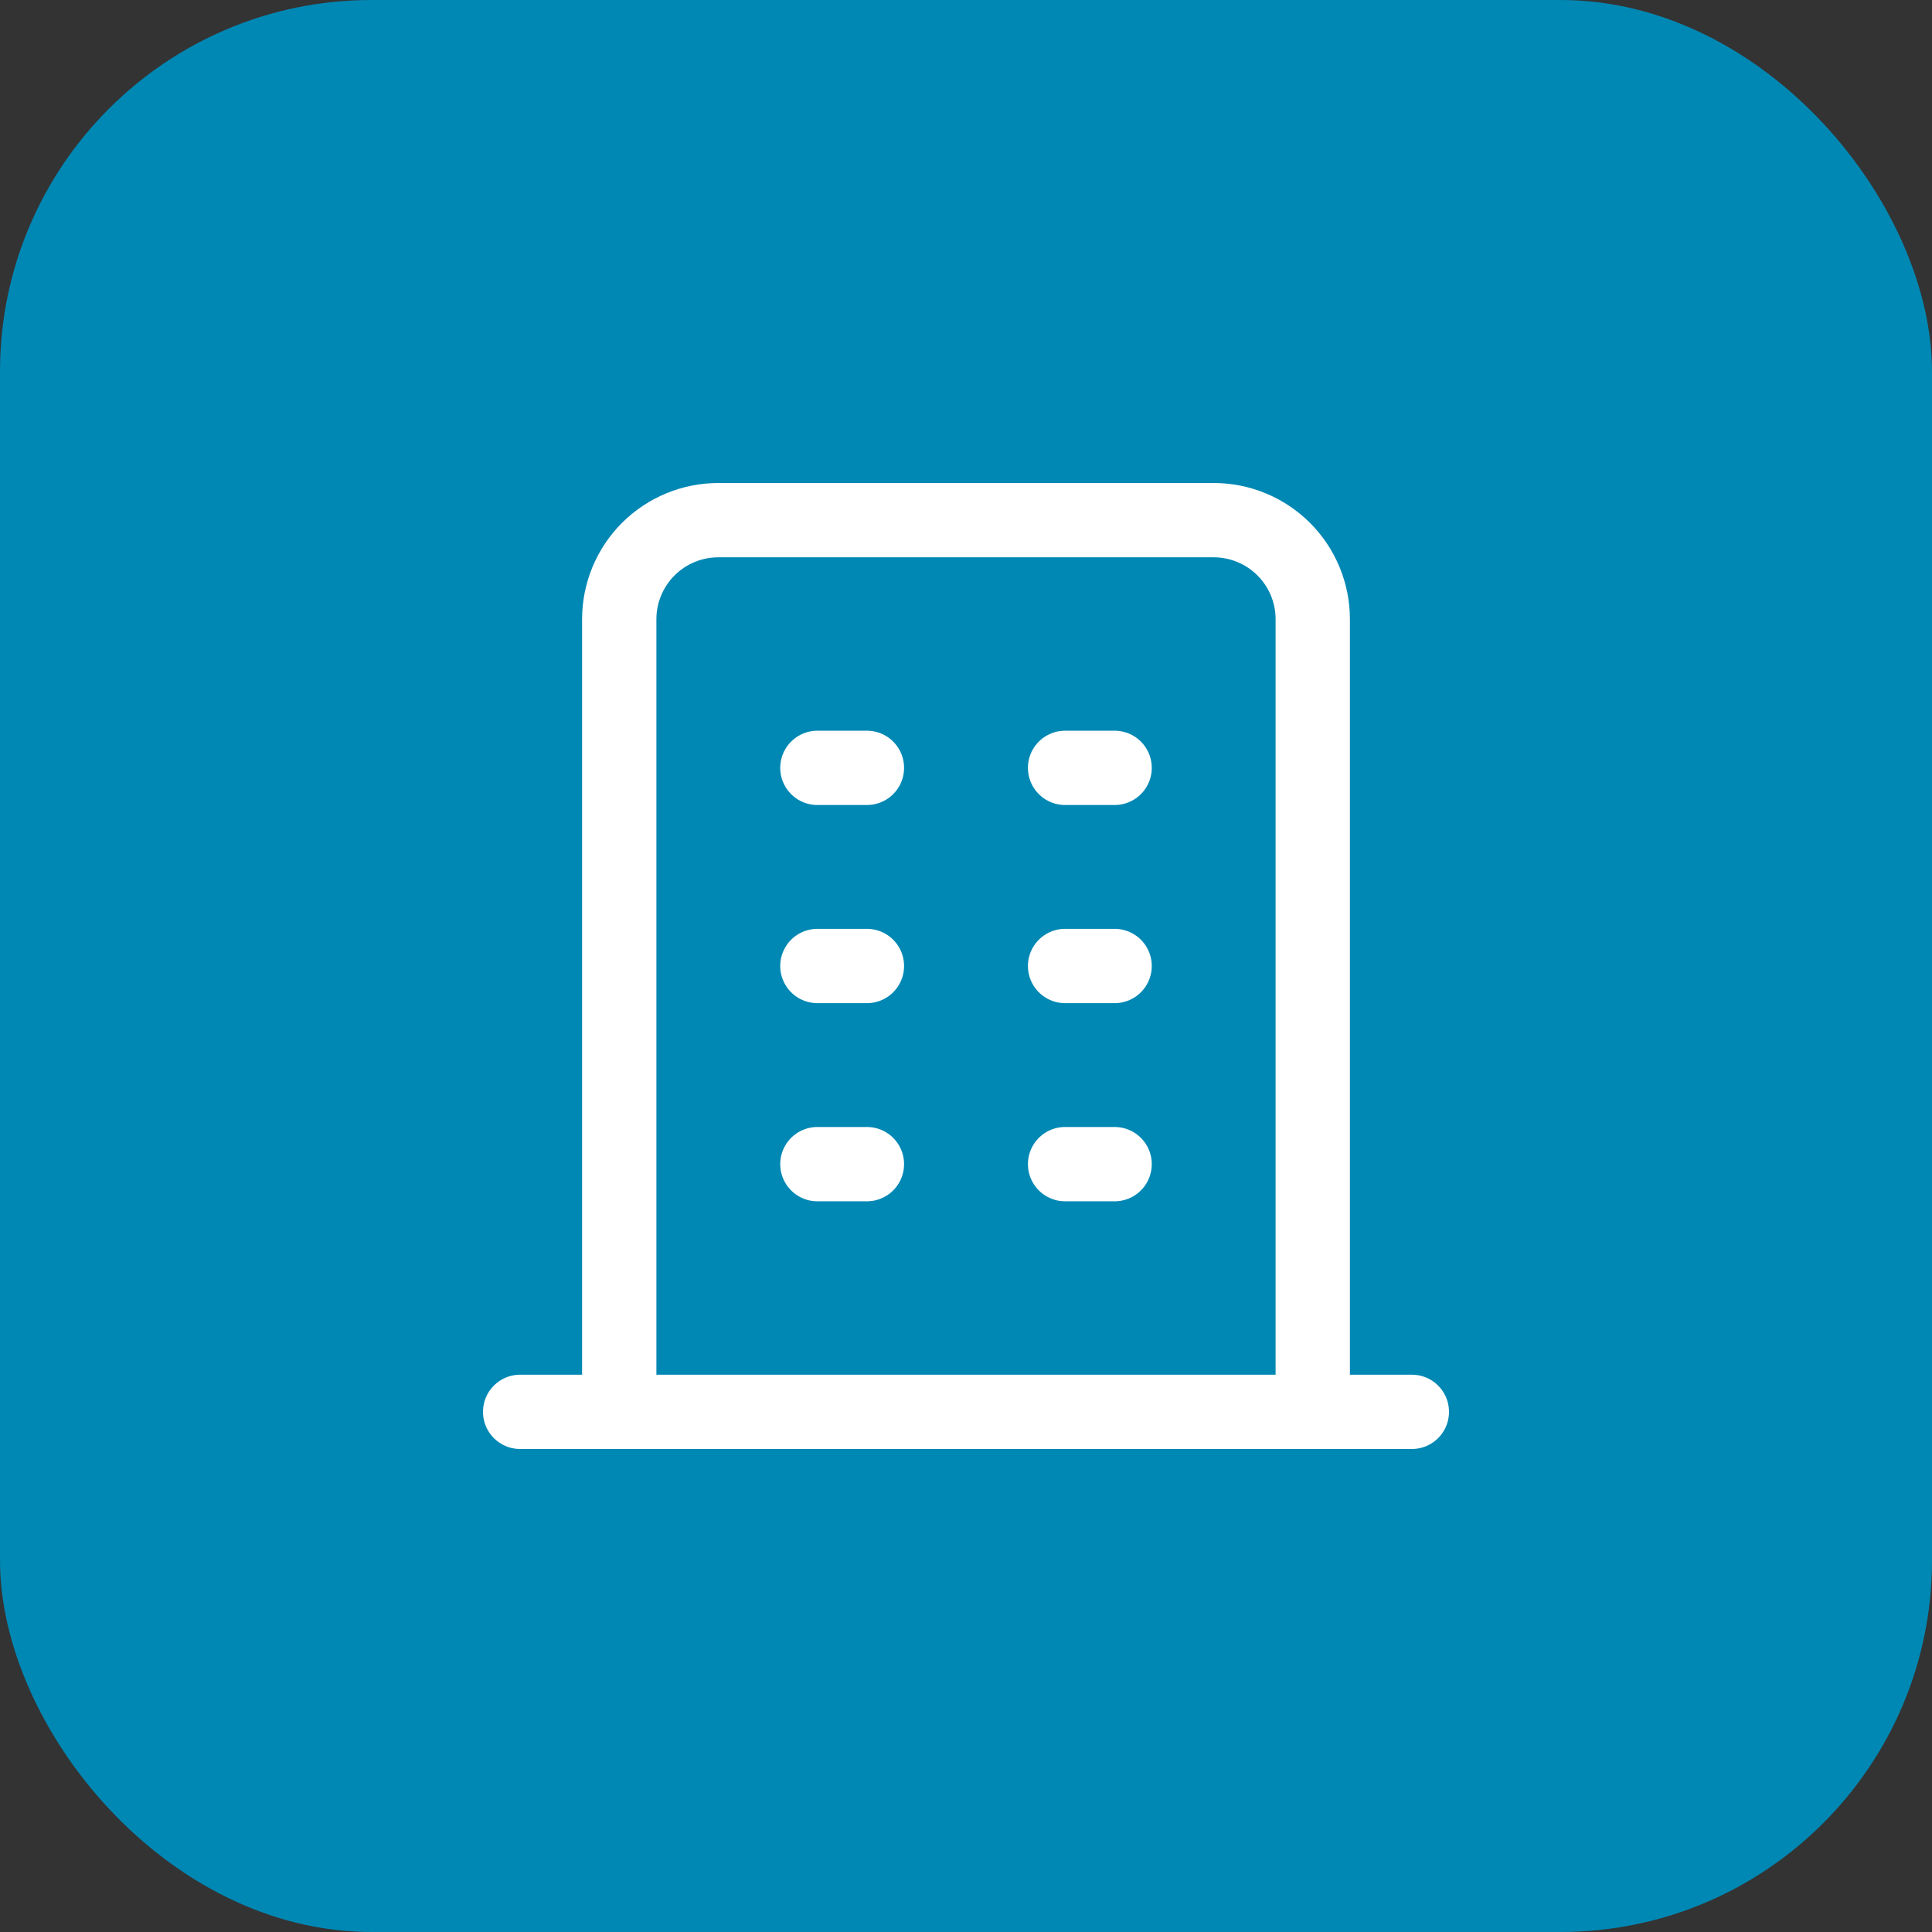
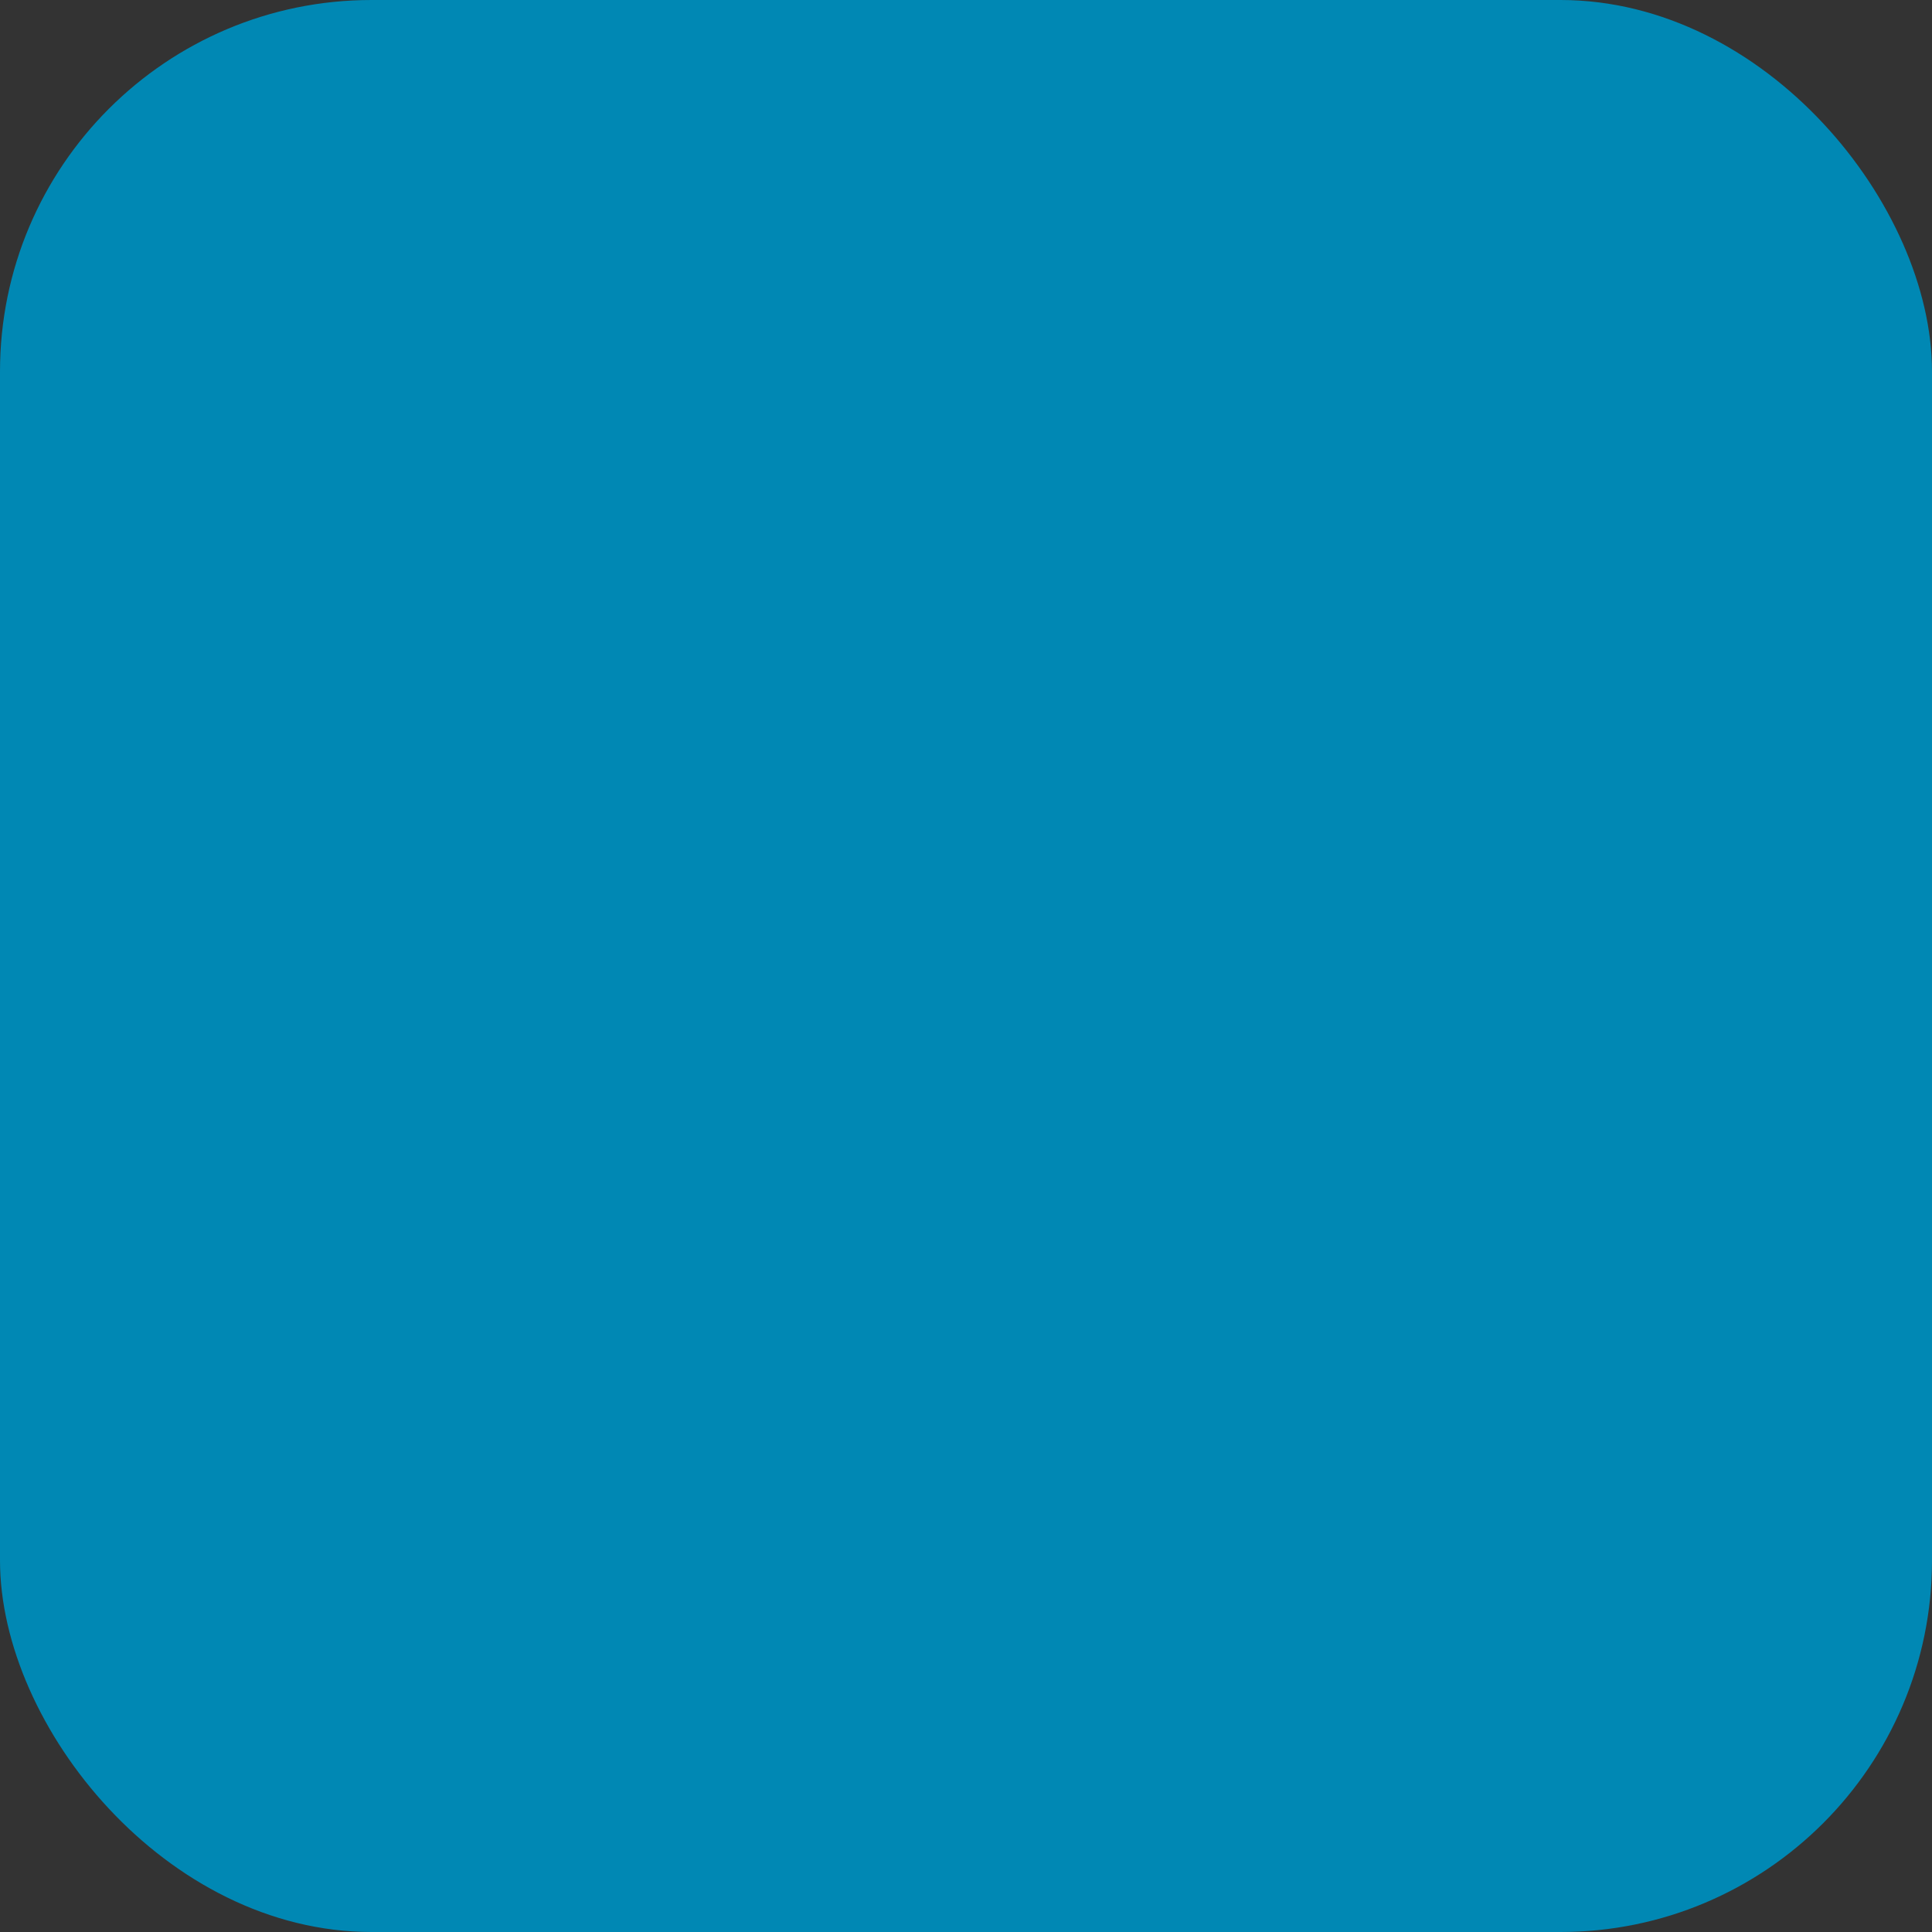
<svg xmlns="http://www.w3.org/2000/svg" width="52" height="52" viewBox="0 0 52 52" fill="none">
  <rect x="0" y="0" width="52" height="52" fill="#333333" stroke="none" />
  <rect width="52" height="52" rx="10" fill="#0088B4" />
-   <path d="M14 38H38M22 20.667H23.333M22 26H23.333M22 31.333H23.333M28.667 20.667H30M28.667 26H30M28.667 31.333H30M16.667 38V16.667C16.667 15.959 16.948 15.281 17.448 14.781C17.948 14.281 18.626 14 19.333 14H32.667C33.374 14 34.052 14.281 34.552 14.781C35.052 15.281 35.333 15.959 35.333 16.667V38" stroke="white" stroke-width="2" stroke-linecap="round" stroke-linejoin="round" />
</svg>